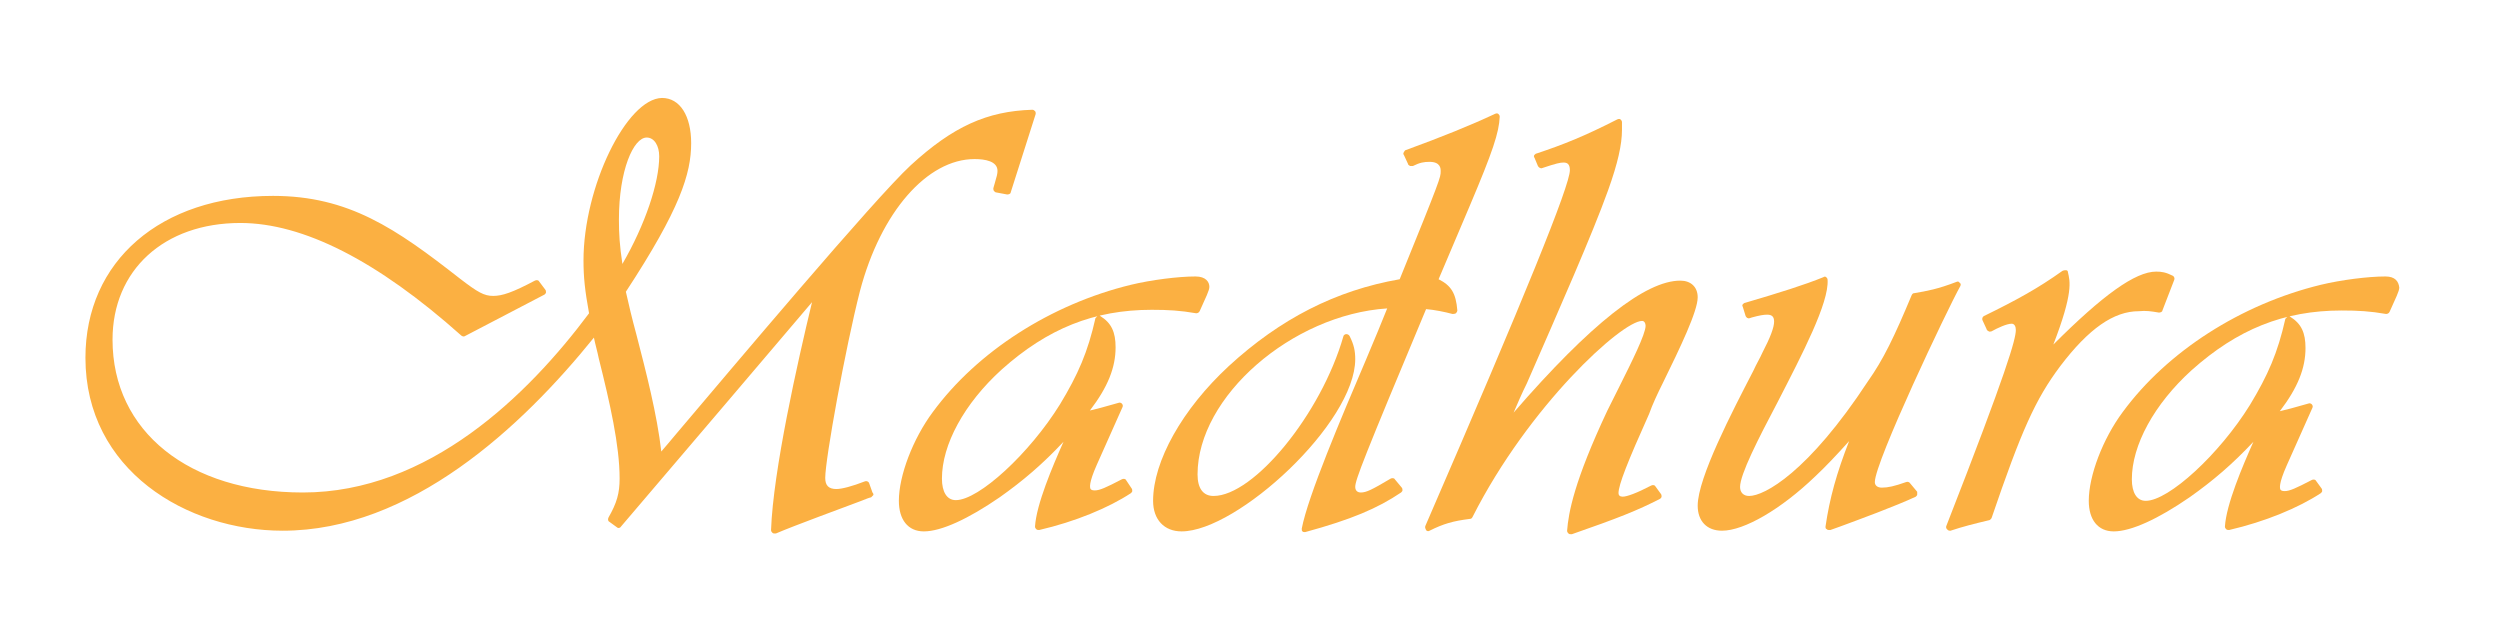
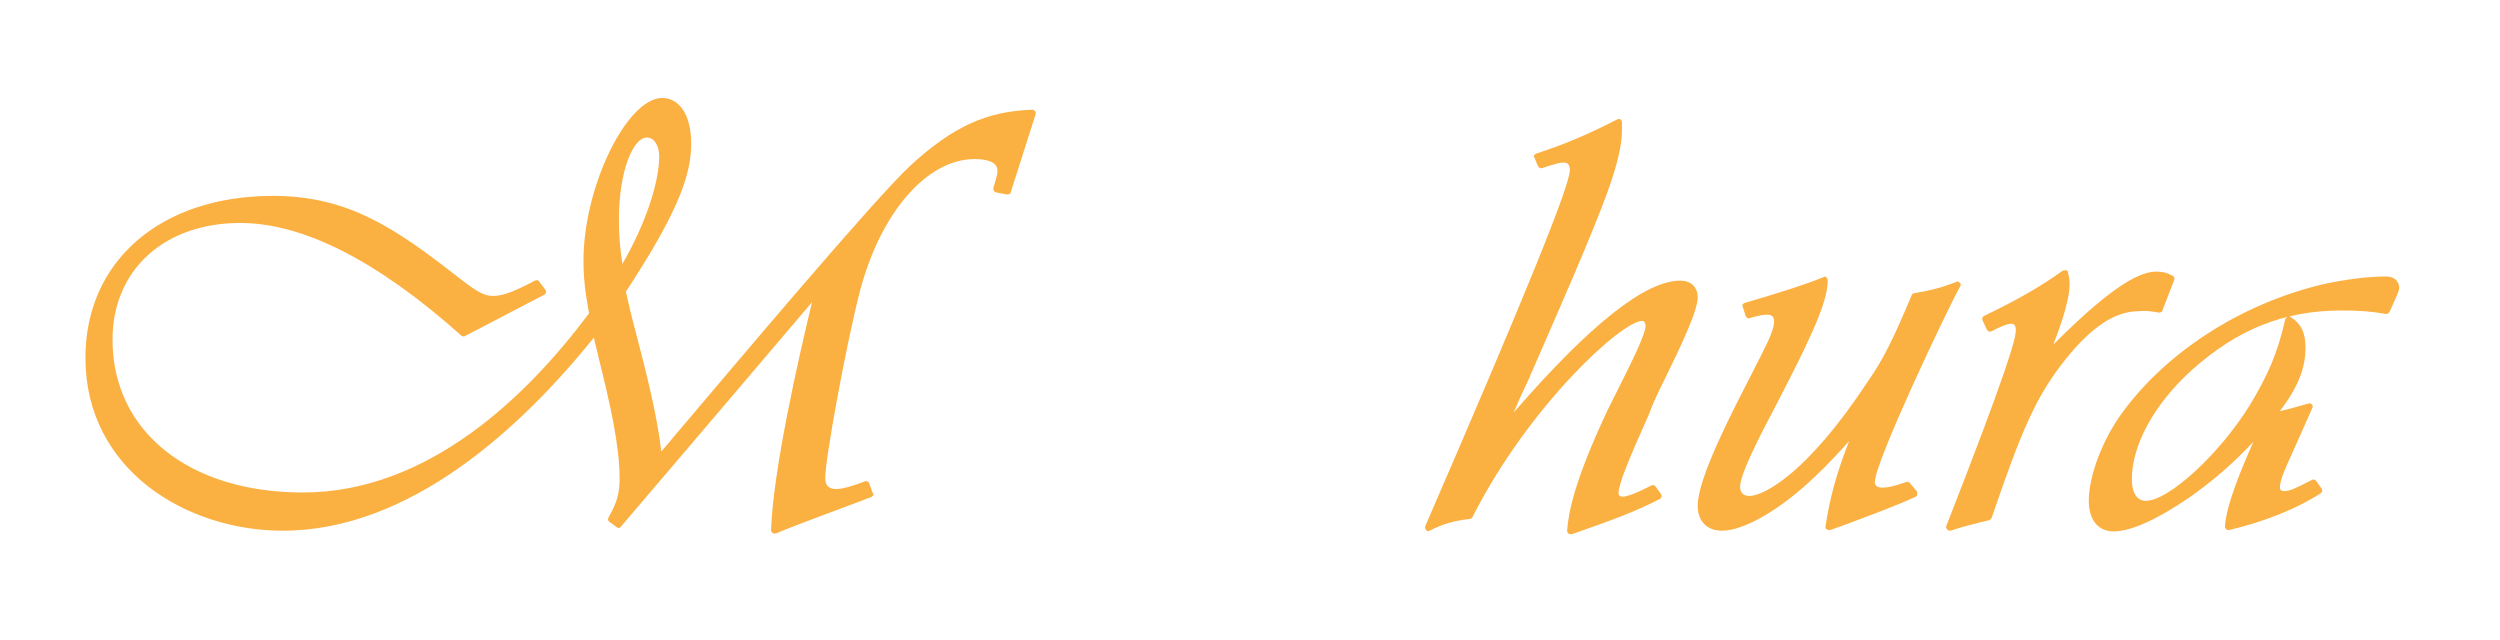
<svg xmlns="http://www.w3.org/2000/svg" id="Layer_1" x="0px" y="0px" viewBox="0 0 359.9 92.2" style="enable-background:new 0 0 359.9 92.2;" xml:space="preserve">
  <style type="text/css"> .st0{display:none;} .st1{display:inline;} .st2{fill:#FBB042;} </style>
  <g class="st0">
    <rect x="-179.9" y="-102.3" class="st1" width="655.2" height="271.4" />
  </g>
  <g>
    <path class="st2" d="M125.1,69.5c-0.1-0.2-0.4-0.3-0.6-0.2c-1.8,0.7-3.3,1.1-4.1,1.1c-1.1,0-1.6-0.5-1.6-1.6c0-2.7,2.9-18.7,5-26.9 c3-11.4,9.7-19,16.5-19c1.5,0,3.3,0.3,3.3,1.7c0,0.4-0.1,0.8-0.4,1.8l-0.2,0.7c0,0.1,0,0.3,0.1,0.4s0.2,0.2,0.3,0.2L145,28 c0.2,0,0.5-0.1,0.5-0.3l3.6-11.3c0-0.2,0-0.3-0.1-0.4c-0.1-0.1-0.2-0.2-0.4-0.2c-6.5,0.2-11.4,2.4-17.5,8 c-5.2,4.8-25.9,29.4-33.7,38.6c-0.9,1.1-1.7,2-2.2,2.6c-0.6-5.3-2.2-11.5-3.6-16.9c-0.6-2.2-1.1-4.3-1.5-6.1 c7.8-11.9,9.4-17,9.4-21.4c0-3.9-1.6-6.5-4.2-6.5C90.2,14.2,84,26.9,84,37.5c0,2.4,0.2,4.3,0.8,7.6C76,56.9,61.7,70.9,43.6,70.9 c-16.4,0-27.4-8.8-27.4-22c0-10,7.4-16.8,18.4-16.8c9,0,19.7,5.4,31.8,16.2c0.1,0.1,0.4,0.2,0.5,0.1l11.5-6 c0.1-0.1,0.2-0.2,0.2-0.3s0-0.3-0.1-0.4l-0.9-1.2c-0.1-0.2-0.4-0.2-0.6-0.1c-3.2,1.7-4.7,2.2-6,2.2s-2.2-0.5-4.8-2.5 c-9.2-7.2-16-11.9-26.9-11.9c-16.2,0-27,9.4-27,23.3c0,16.2,14.6,24.9,28.4,24.9c18.4,0,34.4-14.9,44.8-27.8c0.2,1,0.5,2,0.7,3 c1.6,6.4,3,12.5,3,17.3c0,2.1-0.4,3.5-1.6,5.6c-0.1,0.2-0.1,0.5,0.1,0.6l1.1,0.8c0.2,0.2,0.5,0.1,0.6-0.1 c8.7-10.2,22.5-26.4,27.5-32.3c-2.1,8.7-5.6,24.3-5.9,32.8c0,0.2,0.1,0.3,0.2,0.4s0.2,0.1,0.3,0.1c0.1,0,0.1,0,0.2,0 c2.8-1.2,9.4-3.6,12.3-4.7c0.7-0.3,1.3-0.5,1.4-0.5c0.1-0.1,0.2-0.2,0.3-0.3c0.1-0.1,0-0.3-0.1-0.4L125.1,69.5z M89.6,38 c-0.4-2.7-0.5-4.3-0.5-6.4c0-7.1,2.1-11.8,4-11.8c1.1,0,1.8,1.2,1.8,2.7C94.9,26.3,92.9,32.3,89.6,38z" />
-     <path class="st2" d="M162.1,69.1c-0.1-0.2-0.4-0.2-0.6-0.1c-2.3,1.2-3.2,1.6-3.9,1.6c-0.4,0-0.5-0.1-0.6-0.2 c-0.1-0.2-0.3-0.8,0.9-3.5l3.7-8.3c0.1-0.2,0-0.4-0.1-0.5s-0.3-0.2-0.5-0.1c-2.1,0.6-3.2,0.9-4.1,1.1c2.6-3.4,3.7-6.2,3.7-9.1 c0-2.2-0.6-3.5-2.2-4.5c-0.1-0.1-0.3-0.1-0.4,0c-0.1,0.1-0.2,0.2-0.3,0.3c-1.1,4.9-2.5,8.1-5.1,12.4c-4.4,7.1-11.7,13.8-15,13.8 c-1.3,0-2-1.2-2-3.1c0-4.9,3.2-10.8,8.6-15.7c6.6-5.9,13.3-8.6,21.6-8.6c2.4,0,4.1,0.1,6.4,0.5c0.2,0,0.4-0.1,0.5-0.3 c0.9-2,1.4-3,1.4-3.5c0-0.7-0.5-1.5-2-1.5c-2.5,0-6.4,0.5-9.3,1.2c-11.5,2.8-22.1,9.6-28.5,18.3c-2.9,3.9-4.9,9.2-4.9,12.8 c0,2.7,1.3,4.4,3.6,4.4c2.5,0,6.4-1.8,10.9-4.9c3.4-2.4,6.2-4.8,9.2-8c-1.6,3.6-3.9,9-4.1,12.2c0,0.2,0.1,0.3,0.2,0.4 s0.3,0.1,0.4,0.1c5.2-1.2,10-3.2,13.2-5.3c0.1-0.1,0.2-0.2,0.2-0.3c0-0.1,0-0.3-0.1-0.4L162.1,69.1z" />
-     <path class="st2" d="M200.8,69c-0.1-0.2-0.4-0.2-0.6-0.1c-2.7,1.6-3.5,2-4.3,2c-0.5,0-0.8-0.3-0.8-0.8c0-1,1.2-4.1,10.2-25.6 c1.2,0.1,2.7,0.4,3.8,0.7c0.1,0,0.3,0,0.5-0.1c0.1-0.1,0.2-0.3,0.2-0.4c-0.2-2.5-0.9-3.6-2.7-4.5l4.5-10.6l0,0 c3.3-7.8,4.2-10.5,4.3-12.8c0-0.2-0.1-0.3-0.2-0.4c-0.1-0.1-0.3-0.1-0.5,0c-3.4,1.6-7.6,3.3-12.8,5.2c-0.1,0-0.2,0.1-0.3,0.3 s-0.1,0.3,0,0.4l0.6,1.3c0,0.1,0.1,0.2,0.3,0.3c0.1,0,0.3,0,0.4,0c1-0.5,1.6-0.6,2.4-0.6c1.6,0,1.6,1,1.6,1.3v0.1 c0,0.8,0,1-5.9,15.5c-9.2,1.6-17.2,5.7-24.6,12.5c-6.7,6.2-10.9,13.7-10.9,19.4c0,2.7,1.6,4.4,4.1,4.4c8,0,25-15.6,25-24.8 c0-1.2-0.2-2.1-0.8-3.3c-0.1-0.2-0.3-0.3-0.5-0.3s-0.4,0.2-0.4,0.3c-3.2,11.2-12.9,23-18.7,23c-1.5,0-2.3-1.1-2.3-3.1 c0-11.2,13.6-23,27.3-23.9c-0.7,1.8-1.8,4.4-3.1,7.5c-3.5,8.2-8.3,19.5-9.2,24.2c0,0.2,0,0.3,0.1,0.4s0.2,0.1,0.3,0.1h0.1 c6.6-1.8,10.4-3.4,13.8-5.7c0.1-0.1,0.2-0.2,0.2-0.3c0-0.1,0-0.3-0.1-0.4L200.8,69z" />
    <path class="st2" d="M239.4,55.1c2.5-5.1,5-10.3,5-12.3c0-1.5-1-2.4-2.5-2.4c-5,0-12.9,6.2-24,19c0.6-1.4,1.2-2.8,1.9-4.2 c4.8-11,9.4-21.4,11.7-27.8c1.4-3.9,2-6.6,2-8.7v-1.1c0-0.2-0.1-0.3-0.2-0.4c-0.1-0.1-0.3-0.1-0.5,0c-4.7,2.4-7.7,3.6-11.6,4.9 c-0.1,0-0.2,0.1-0.3,0.2s-0.1,0.3,0,0.4l0.5,1.2c0.1,0.2,0.4,0.4,0.6,0.3c2.1-0.7,2.6-0.8,3.1-0.8s0.9,0.2,0.9,1.1 c0,2.2-6.4,18-20.8,51.2c-0.1,0.2,0,0.4,0.1,0.6s0.4,0.2,0.5,0.1c2-1,3.4-1.4,5.8-1.7c0.2,0,0.3-0.1,0.4-0.3 c8.1-16,21.5-28.2,24.4-28.2c0.3,0,0.5,0.3,0.5,0.7c0,1.2-2,5.2-3.8,8.8c-0.6,1.2-1.2,2.4-1.7,3.4c-4.8,10.2-5.6,14.7-5.8,17.3 c0,0.2,0.1,0.3,0.2,0.4c0.1,0.1,0.2,0.1,0.3,0.1c0,0,0.1,0,0.2,0c6.6-2.3,9.4-3.4,12.7-5.1c0.1-0.1,0.2-0.2,0.2-0.3s0-0.3-0.1-0.4 l-0.8-1.1c-0.1-0.2-0.4-0.2-0.6-0.1c-2.1,1.1-3.5,1.6-4.1,1.6c-0.4,0-0.6-0.2-0.6-0.5c0-1.2,1.3-4.5,4.4-11.4 C237.9,58.2,238.6,56.7,239.4,55.1z" />
    <path class="st2" d="M275,69.6c-0.1-0.2-0.4-0.3-0.6-0.2c-1.7,0.6-2.6,0.8-3.5,0.8c-0.6,0-1-0.3-1-0.8c0-2.9,10.5-25,12.3-28.2 c0.1-0.2,0.1-0.4-0.1-0.5c-0.1-0.2-0.3-0.2-0.5-0.1c-2.6,1-4.2,1.3-6,1.6c-0.2,0-0.3,0.1-0.4,0.3c-2.5,6-4.1,9.3-6.3,12.4 C260.3,68,254,71.4,251.8,71.4c-0.8,0-1.3-0.5-1.3-1.3c0-1.8,2.6-6.9,5.4-12.2c3.6-7,7.4-14.3,7.2-17.6c0-0.2-0.1-0.3-0.2-0.4 c-0.1-0.1-0.3-0.1-0.4,0c-2.7,1.1-6.2,2.2-11.3,3.7c-0.1,0-0.2,0.1-0.3,0.2s-0.1,0.2,0,0.4l0.4,1.3c0.1,0.2,0.3,0.4,0.6,0.3 l0.3-0.1c1.1-0.3,1.7-0.4,2.2-0.4c0.7,0,1,0.3,1,1c0,0.8-0.5,2.2-1.7,4.5c-0.3,0.7-0.8,1.5-1.3,2.6c-3,5.8-8,15.4-8,19.4 c0,2.2,1.3,3.6,3.5,3.6c3.2,0,8.5-3.1,13.4-7.8c1.5-1.4,3.1-3.1,4.9-5.1c-1.8,4.6-2.8,8.2-3.4,12.3c0,0.2,0,0.3,0.2,0.4 c0.1,0.1,0.2,0.1,0.3,0.1c0.1,0,0.1,0,0.2,0c0.3-0.1,0.8-0.3,1.4-0.5c2.7-1,7.9-2.9,10.9-4.3c0.1-0.1,0.2-0.2,0.2-0.3s0-0.3,0-0.4 L275,69.6z" />
    <path class="st2" d="M310.8,45c0.2,0,0.5-0.1,0.5-0.3l1.7-4.4c0.1-0.2,0-0.5-0.2-0.6c-1-0.5-1.6-0.6-2.4-0.6 c-3,0-7.7,3.4-14.8,10.5c2.9-7.5,2.4-9.1,2.1-10.4c0-0.2-0.1-0.3-0.3-0.3c-0.1,0-0.3,0-0.5,0.1c-3.5,2.5-6.6,4.2-11.3,6.5 c-0.2,0.1-0.3,0.4-0.2,0.6l0.6,1.3c0,0.1,0.1,0.2,0.3,0.3c0.1,0.1,0.3,0,0.4,0c0.9-0.5,2.2-1.1,2.9-1.1c0.4,0,0.6,0.4,0.6,0.9 c0,1.3-1.2,5.7-10,28.2c-0.1,0.2,0,0.4,0.1,0.5s0.2,0.2,0.4,0.2h0.1c1.8-0.6,3.4-1,5.5-1.5c0.2,0,0.3-0.2,0.4-0.3 c4.3-12.6,6.3-17.1,9.9-21.9c4.1-5.4,7.7-7.9,11.3-7.9C309,44.7,309.6,44.8,310.8,45z" />
    <path class="st2" d="M343.4,39.8c-2.5,0-6.4,0.5-9.3,1.2c-11.5,2.8-22.1,9.6-28.5,18.3c-2.9,3.9-4.9,9.2-4.9,12.8 c0,2.7,1.3,4.4,3.6,4.4c2.5,0,6.4-1.8,10.9-4.9c3.4-2.4,6.2-4.8,9.2-8c-1.6,3.6-3.9,9-4.1,12.2c0,0.2,0.1,0.3,0.2,0.4 s0.3,0.1,0.4,0.1c5.2-1.2,10-3.2,13.2-5.3c0.1-0.1,0.2-0.2,0.2-0.3c0-0.1,0-0.3-0.1-0.4l-0.8-1.1c-0.1-0.2-0.4-0.2-0.6-0.1 c-2.3,1.2-3.2,1.6-3.9,1.6c-0.4,0-0.5-0.1-0.6-0.2c-0.1-0.2-0.3-0.8,0.9-3.5l3.7-8.3c0.1-0.2,0-0.4-0.1-0.5s-0.3-0.2-0.5-0.1 c-2.1,0.6-3.2,0.9-4.1,1.1c2.6-3.4,3.7-6.2,3.7-9.1c0-2.2-0.6-3.5-2.2-4.5c-0.1-0.1-0.3-0.1-0.4,0s-0.2,0.2-0.3,0.3 c-1.1,4.9-2.5,8.1-5.1,12.4c-4.4,7.1-11.7,13.8-15,13.8c-1.3,0-2-1.2-2-3.1c0-4.9,3.2-10.8,8.6-15.7c6.6-5.9,13.3-8.6,21.6-8.6 c2.4,0,4.1,0.1,6.4,0.5c0.2,0,0.4-0.1,0.5-0.3c0.9-2,1.4-3,1.4-3.5C345.3,40.5,344.8,39.8,343.4,39.8z" />
  </g>
</svg>